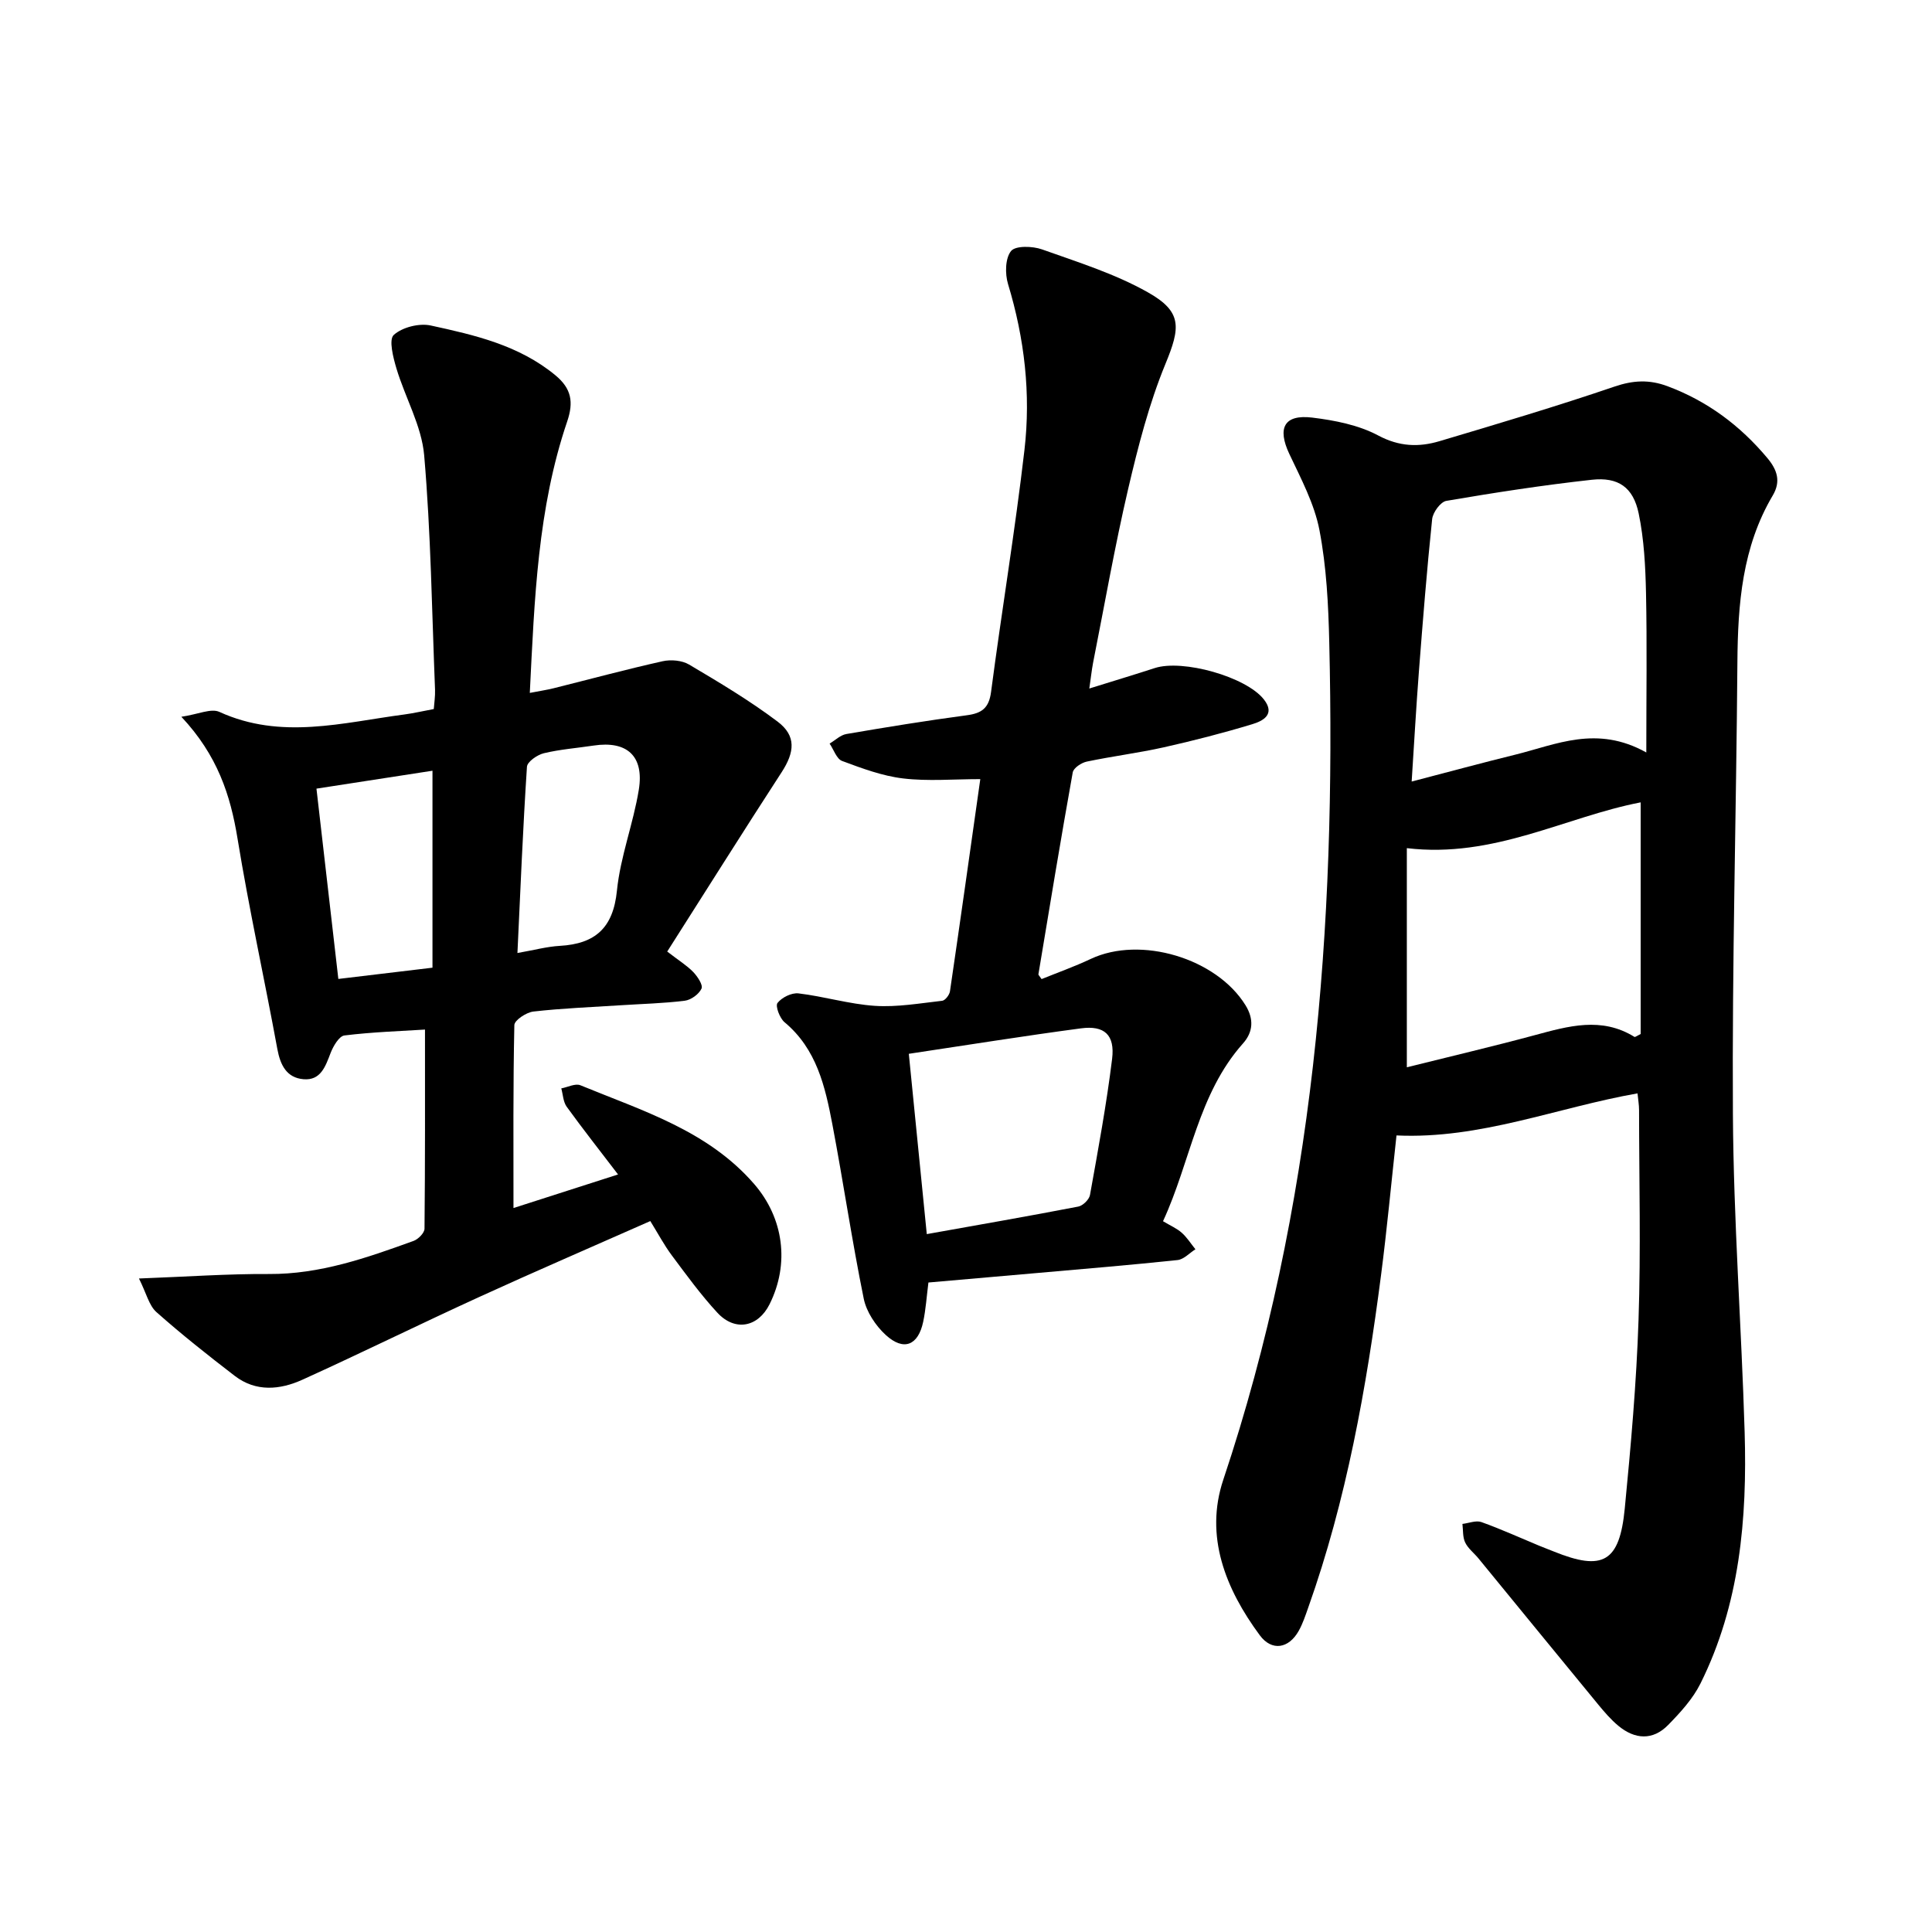
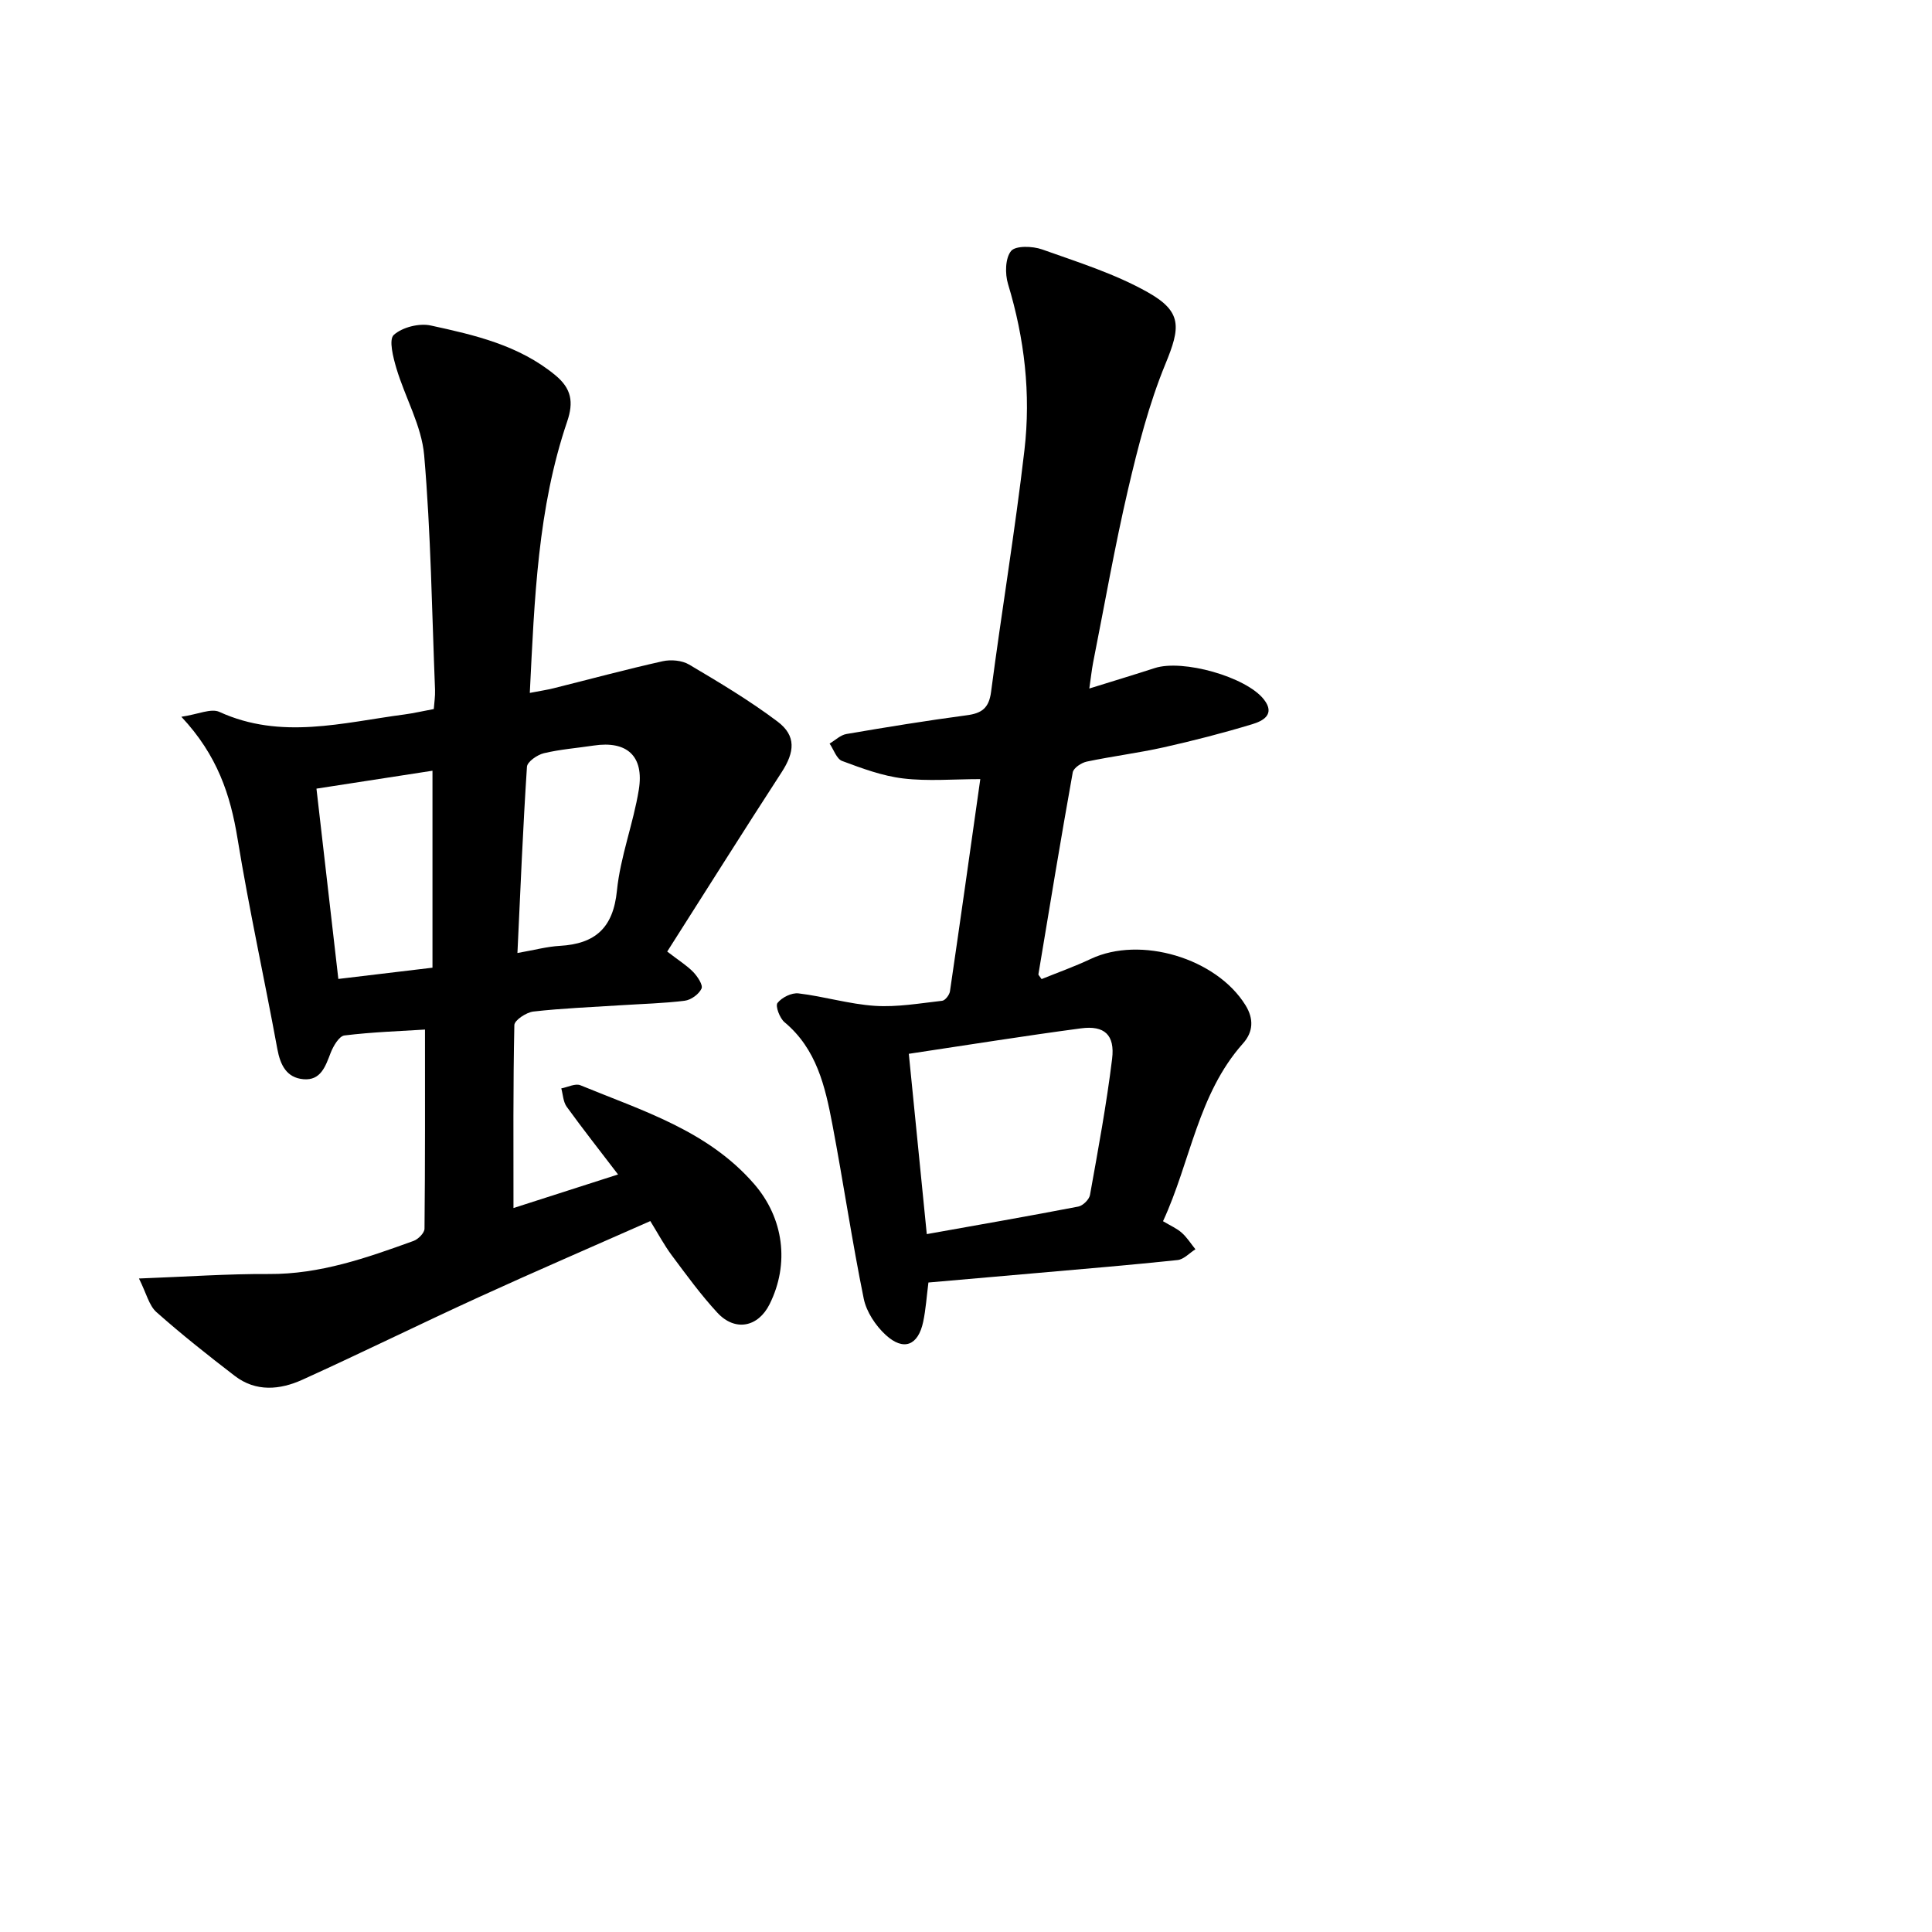
<svg xmlns="http://www.w3.org/2000/svg" enable-background="new 0 0 400 400" viewBox="0 0 400 400">
-   <path d="m339.03 226.37c-16.71 2.94-32.53 9.52-49.9 8.71-1.07 9.73-1.96 19.35-3.2 28.92-3.03 23.37-7.15 46.52-15.07 68.82-.58 1.64-1.13 3.33-1.98 4.84-2.06 3.68-5.57 4.26-8.05.91-7.1-9.6-11.47-20.52-7.56-32.21 18.86-56.36 23.34-114.46 21.94-173.32-.18-7.78-.57-15.66-2.03-23.27-1.05-5.47-3.83-10.68-6.25-15.81-2.51-5.34-1.08-8.21 4.77-7.5 4.66.57 9.57 1.53 13.64 3.7 4.37 2.33 8.42 2.45 12.69 1.18 12.13-3.61 24.26-7.22 36.23-11.3 3.88-1.32 7.2-1.49 10.98-.08 8.27 3.09 15.02 8.13 20.66 14.86 2.08 2.48 2.84 4.86 1.13 7.76-6.33 10.69-7.23 22.48-7.32 34.55-.23 31.19-1.12 62.38-.93 93.56.13 21.94 1.77 43.88 2.43 65.82.53 17.94-.98 35.66-9.16 52.07-1.59 3.18-4.16 5.99-6.69 8.57-3.17 3.23-6.87 2.99-10.27.18-1.58-1.3-2.94-2.9-4.25-4.49-8.27-10.05-16.5-20.13-24.75-30.2-.91-1.11-2.14-2.03-2.74-3.28-.54-1.12-.41-2.55-.57-3.85 1.32-.15 2.8-.78 3.93-.38 4.03 1.44 7.93 3.22 11.88 4.86 1.03.43 2.07.81 3.1 1.23 10.17 4.12 13.62 2.22 14.7-8.9 1.26-12.98 2.42-26 2.85-39.03.49-14.47.12-28.97.11-43.46 0-1.08-.19-2.15-.32-3.46zm1.82-70.58c0-11.99.16-22.48-.06-32.97-.12-5.52-.4-11.14-1.52-16.52-1.13-5.42-4.23-7.57-9.7-6.97-10.08 1.11-20.12 2.66-30.12 4.37-1.2.2-2.8 2.39-2.94 3.79-1.09 10.44-1.92 20.91-2.73 31.38-.57 7.42-.99 14.86-1.51 22.94 7.66-1.99 14.5-3.86 21.39-5.55 8.51-2.09 16.91-6.21 27.19-.47zm-49.58 19.81v45.37c8.69-2.17 17.61-4.26 26.45-6.64 6.97-1.88 13.84-3.89 20.68.35.13.08.51-.22 1.28-.6 0-15.8 0-31.84 0-47.96-15.64 3.02-30.38 11.63-48.41 9.48z" />
  <path d="m138.14 197.01c2.45 1.89 4.1 2.9 5.4 4.25.88.92 2.05 2.68 1.7 3.42-.54 1.16-2.17 2.35-3.47 2.51-4.41.55-8.87.65-13.31.94-6.02.39-12.06.62-18.04 1.3-1.46.17-3.91 1.8-3.93 2.8-.27 12.52-.18 25.06-.18 37.88 6.57-2.11 13.83-4.44 21.65-6.95-3.78-4.95-7.3-9.42-10.63-14.02-.73-1.01-.77-2.52-1.12-3.8 1.33-.25 2.9-1.08 3.95-.65 12.86 5.29 26.41 9.39 36 20.47 6.09 7.04 7.36 16.47 3.17 24.87-2.37 4.75-7.14 5.71-10.8 1.76-3.43-3.71-6.42-7.83-9.45-11.89-1.59-2.14-2.85-4.52-4.44-7.09-11.99 5.31-23.76 10.38-35.41 15.71-12.26 5.6-24.35 11.57-36.63 17.14-4.64 2.1-9.61 2.57-14-.8-5.53-4.25-11.01-8.58-16.22-13.21-1.53-1.36-2.06-3.86-3.61-6.95 9.89-.37 18.39-.98 26.89-.93 10.58.07 20.26-3.34 29.96-6.85.97-.35 2.26-1.65 2.27-2.53.14-13.62.1-27.25.1-41.23-5.06.32-10.9.51-16.68 1.22-1.11.14-2.31 2.21-2.86 3.62-1.07 2.79-2.05 5.75-5.62 5.44-3.48-.3-4.79-2.9-5.41-6.26-2.67-14.53-5.86-28.98-8.24-43.55-1.47-9.01-4.14-17.24-11.63-25.23 3.47-.51 6.14-1.8 7.87-1.01 12.77 5.84 25.54 2.21 38.33.53 1.88-.25 3.74-.69 6.06-1.12.09-1.25.31-2.62.26-3.98-.65-16.2-.86-32.43-2.25-48.56-.53-6.1-3.93-11.93-5.74-17.97-.68-2.28-1.62-5.97-.56-6.94 1.76-1.6 5.27-2.48 7.66-1.96 9.12 1.98 18.27 4.08 25.8 10.3 3.34 2.76 3.82 5.55 2.44 9.6-6.1 17.97-6.76 36.71-7.73 56.17 2.05-.4 3.5-.61 4.91-.96 7.53-1.88 15.03-3.91 22.6-5.6 1.71-.38 4-.18 5.47.69 6.25 3.7 12.52 7.44 18.31 11.8 3.92 2.95 3.55 6.33.85 10.49-7.92 12.19-15.65 24.51-23.69 37.13zm-48.6 3.34c0-13.75 0-27.14 0-40.78-7.98 1.23-15.87 2.45-24.02 3.71 1.56 13.55 3.03 26.37 4.53 39.4 6.7-.79 12.66-1.51 19.49-2.33zm17.59-3.04c3.49-.61 6.12-1.33 8.78-1.48 7.32-.42 11.05-3.7 11.82-11.44.71-7.04 3.39-13.86 4.53-20.89 1.13-6.99-2.47-10.18-9.35-9.14-3.45.52-6.95.78-10.32 1.59-1.36.33-3.42 1.76-3.49 2.8-.83 12.64-1.35 25.31-1.97 38.56z" />
  <path d="m225.53 142.55c5.09-1.59 9.33-2.86 13.54-4.23 5.79-1.89 18.94 1.8 22.61 6.5 2.44 3.12-.26 4.47-2.42 5.12-6.04 1.83-12.18 3.41-18.34 4.79-5.26 1.17-10.63 1.84-15.91 2.95-1.11.23-2.74 1.31-2.91 2.23-2.5 13.92-4.79 27.87-7.11 41.82-.02.11.17.26.66.98 3.3-1.34 6.82-2.59 10.19-4.18 10.28-4.84 25.99-.16 32.02 9.58 1.77 2.85 1.6 5.56-.51 7.92-9.36 10.51-10.83 24.42-16.56 36.81 1.53.92 2.86 1.48 3.88 2.39 1.09.97 1.9 2.27 2.83 3.42-1.23.77-2.4 2.09-3.69 2.23-9.63 1.02-19.29 1.82-28.94 2.67-7.43.66-14.85 1.3-22.65 1.98-.37 2.89-.54 5.55-1.08 8.12-1.04 4.93-4.05 6.14-7.76 2.74-2.09-1.92-3.99-4.78-4.55-7.5-2.44-11.98-4.22-24.1-6.5-36.12-1.49-7.83-3.26-15.6-9.9-21.13-1-.83-1.94-3.36-1.46-3.98.89-1.15 2.93-2.16 4.35-1.99 5.3.63 10.52 2.23 15.82 2.58 4.61.3 9.3-.53 13.93-1.05.62-.07 1.5-1.21 1.61-1.96 2.12-14.44 4.15-28.89 6.28-43.93-5.57 0-10.83.47-15.96-.14-4.31-.51-8.54-2.09-12.65-3.62-1.15-.43-1.74-2.36-2.59-3.6 1.16-.68 2.24-1.77 3.48-1.98 8.28-1.42 16.58-2.77 24.91-3.88 3.12-.41 4.6-1.48 5.04-4.84 2.19-16.71 4.97-33.34 6.91-50.07 1.35-11.6.02-23.11-3.4-34.38-.64-2.11-.59-5.33.63-6.83.93-1.14 4.44-1.03 6.4-.34 7.42 2.64 15.06 5.03 21.87 8.86 7.24 4.06 6.79 7.33 3.69 14.86-3.41 8.29-5.67 17.13-7.72 25.89-2.78 11.91-4.88 23.98-7.26 35.98-.29 1.53-.45 3.07-.78 5.33zm-33.65 112.96c10.87-1.94 21.14-3.73 31.36-5.7.96-.18 2.26-1.46 2.43-2.4 1.68-9.37 3.42-18.74 4.58-28.18.61-4.98-1.6-6.97-6.45-6.32-11.74 1.56-23.43 3.44-35.64 5.27 1.23 12.34 2.42 24.29 3.72 37.33z" />
</svg>